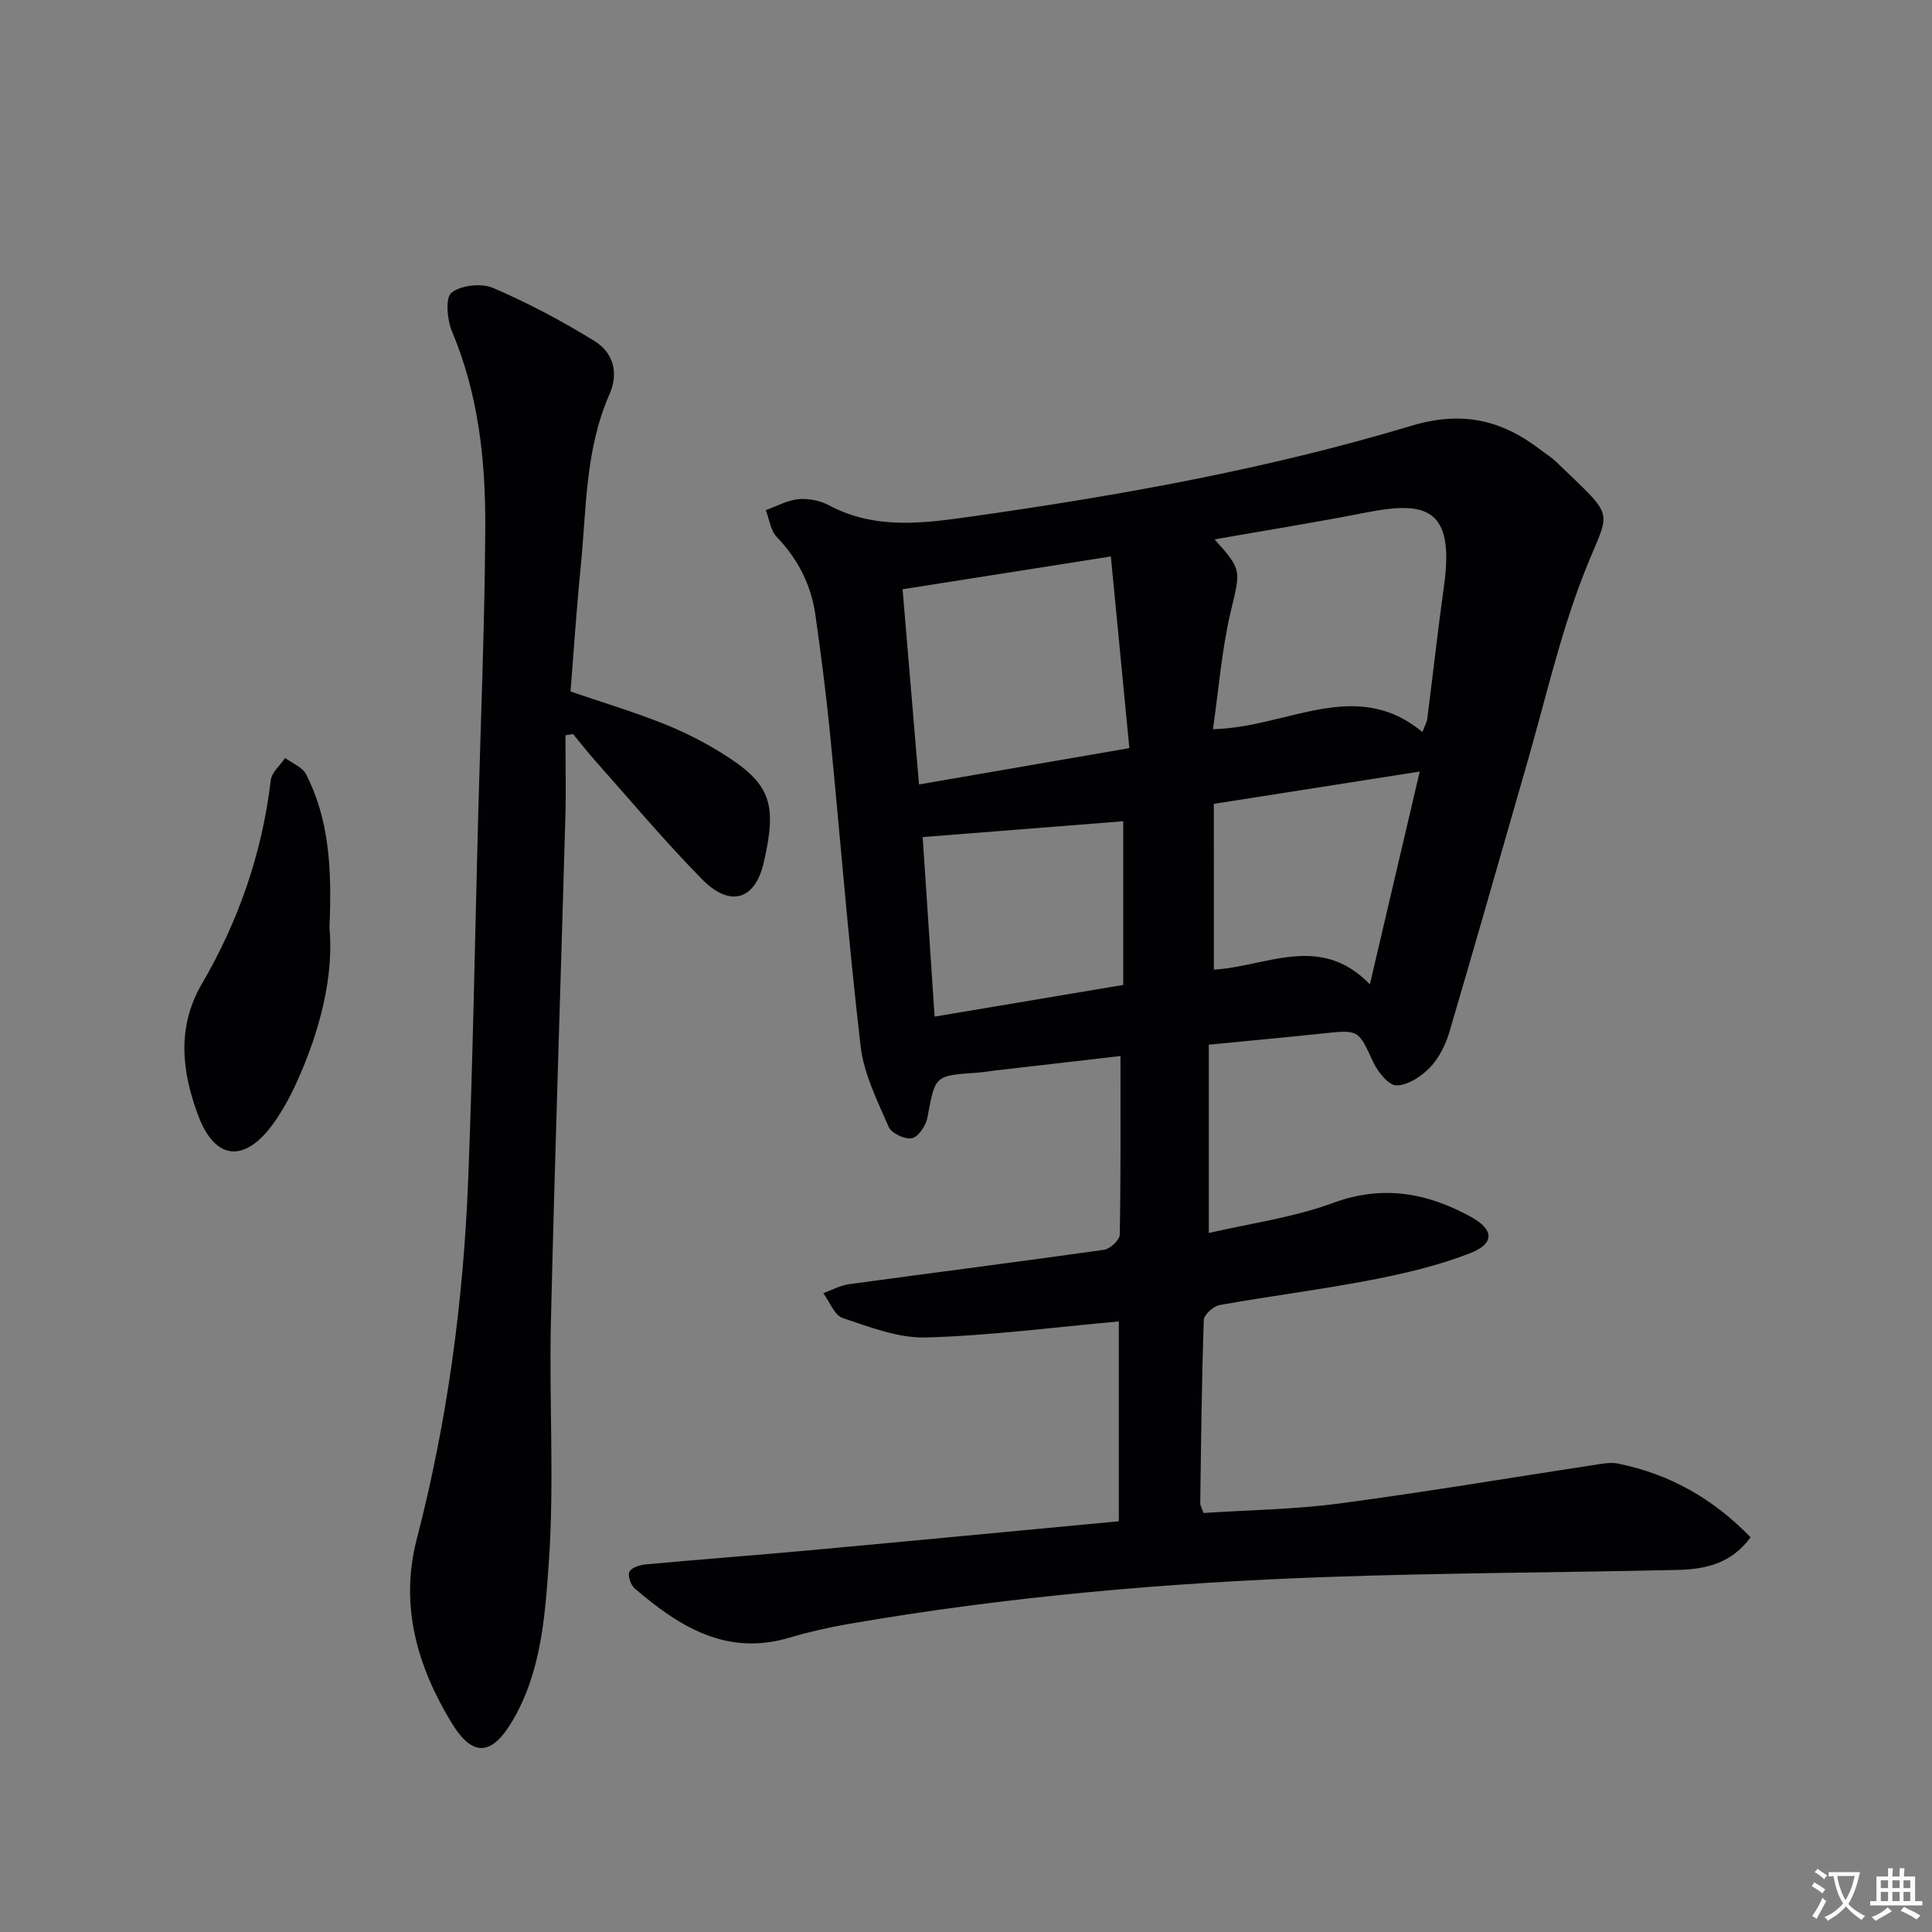
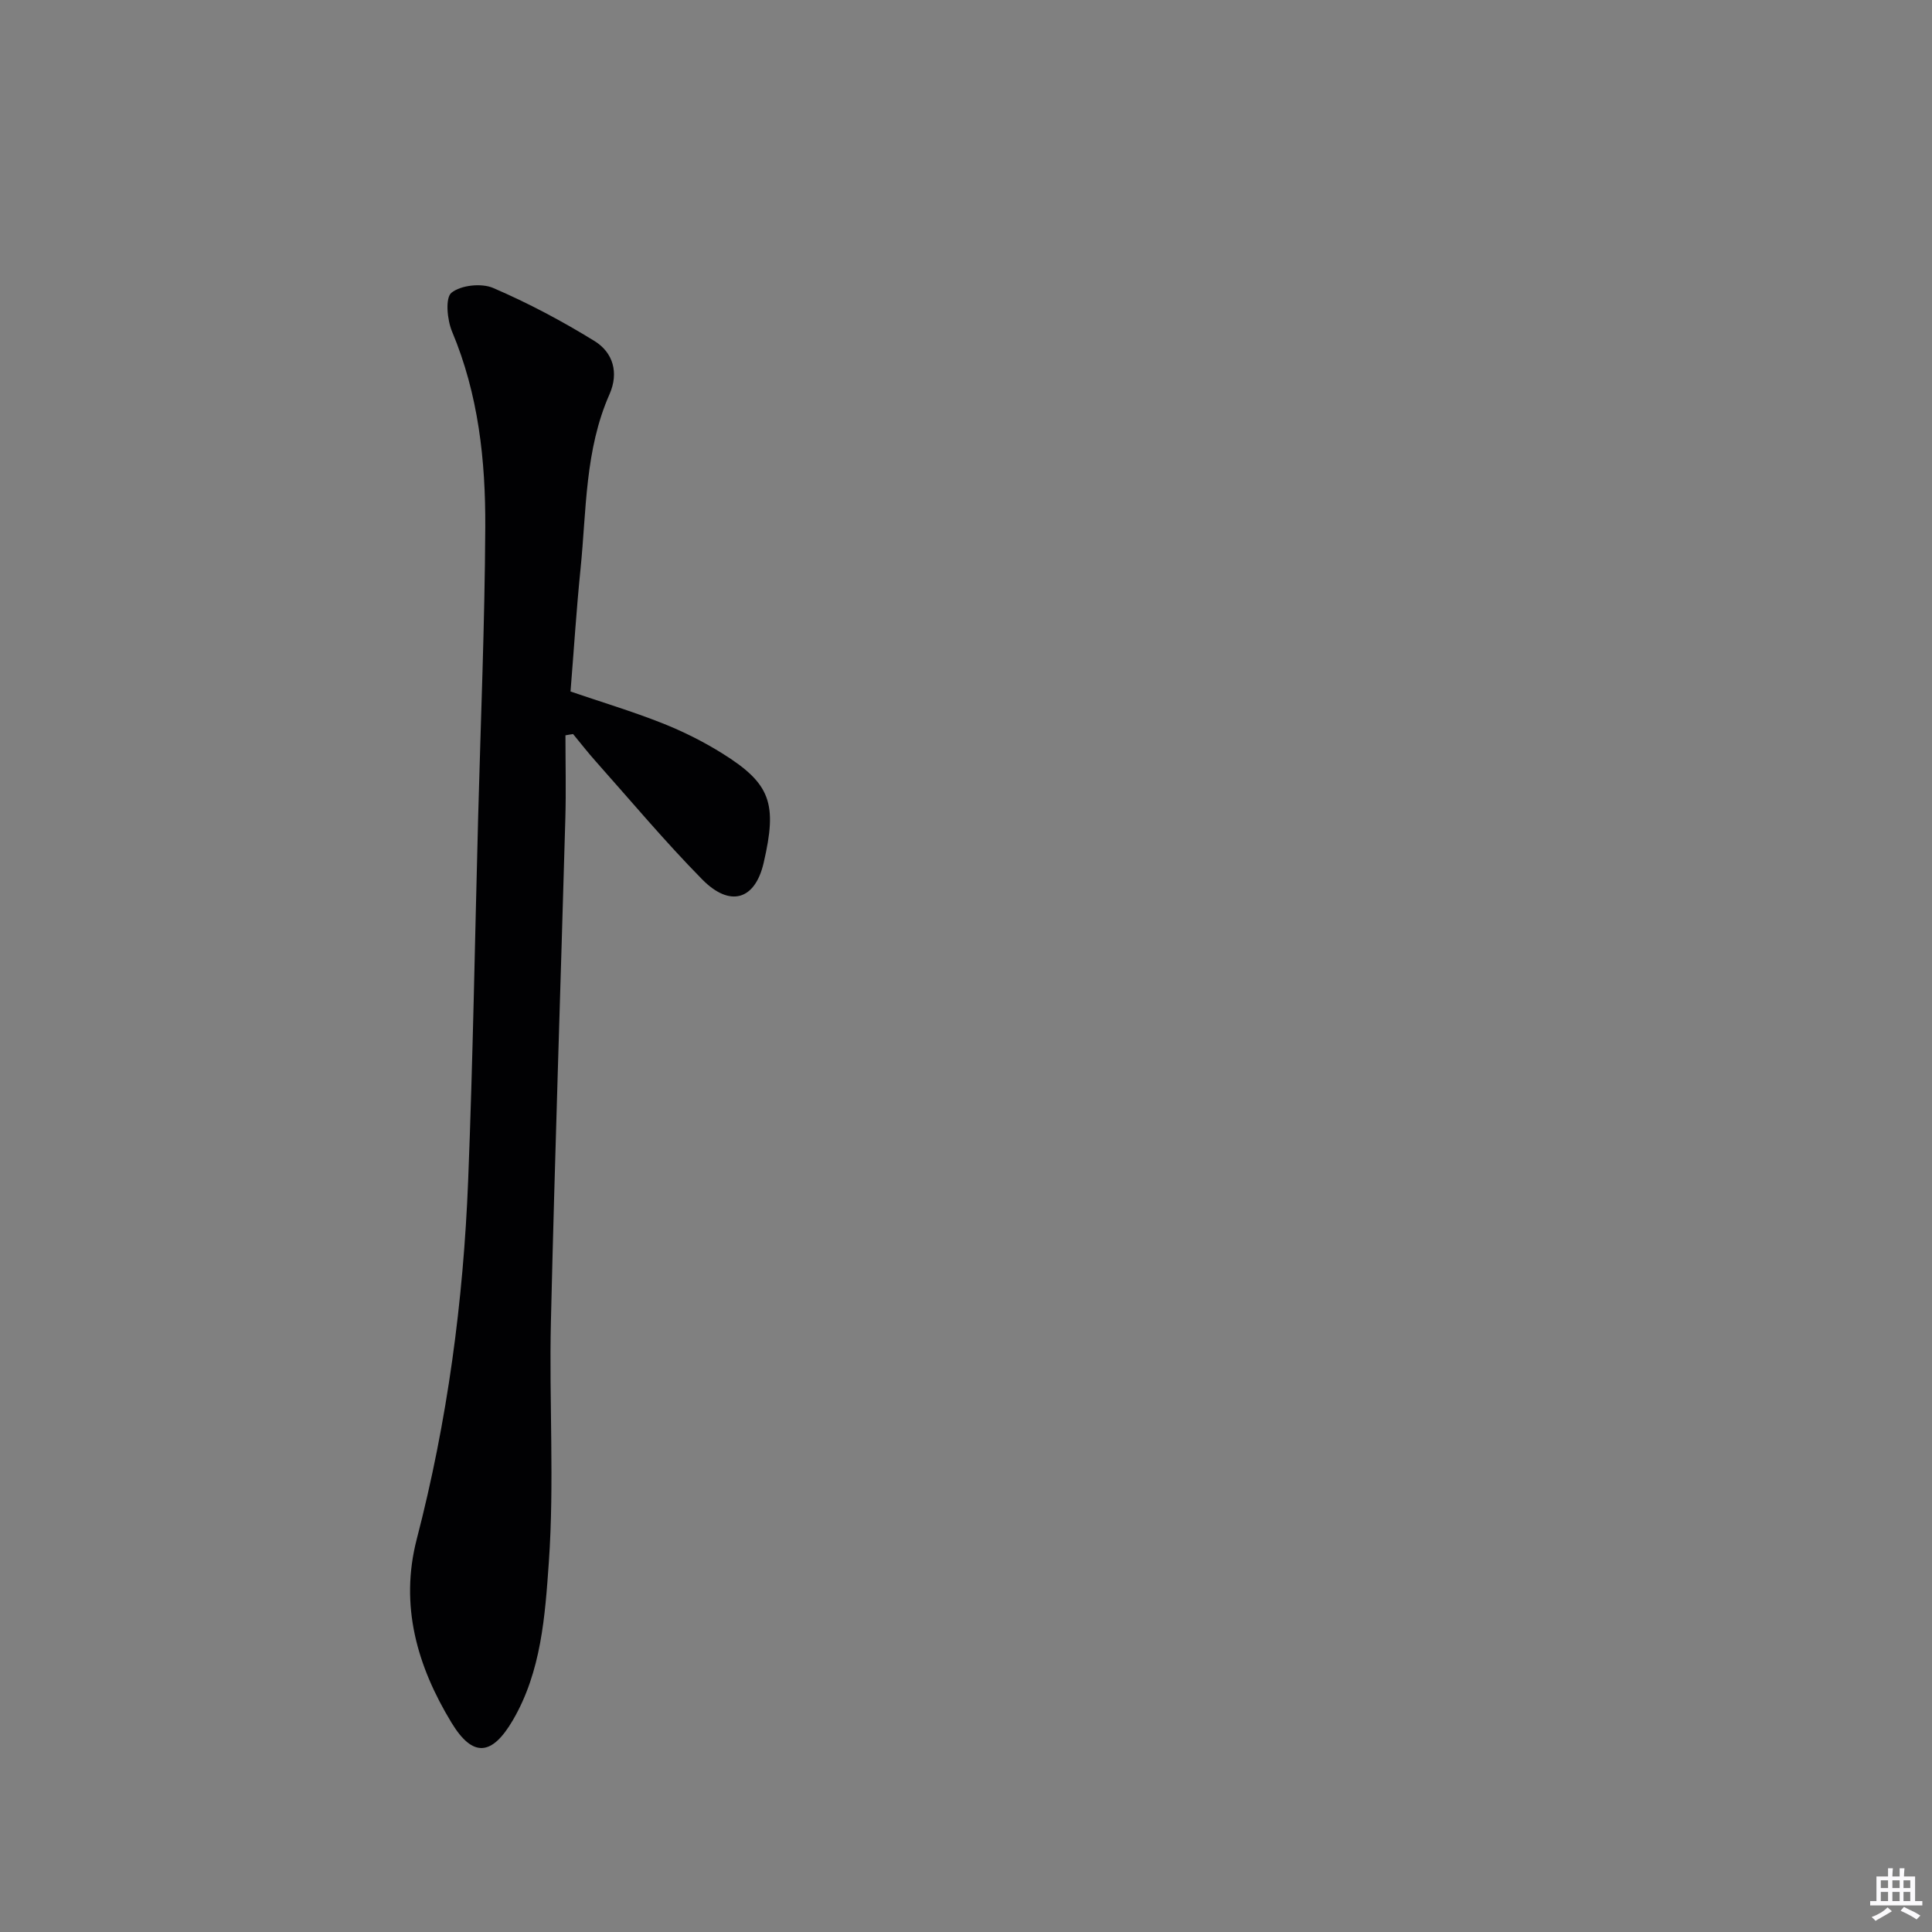
<svg xmlns="http://www.w3.org/2000/svg" enable-background="new 0 0 400 400" viewBox="0 0 400 400">
  <rect x="0" y="0" width="400" height="400" fill="#808080" stroke="none" />
-   <path d="m377.9 391.2c-.2.3-.4.5-.6.8-.7-.6-1.4-1-2.2-1.5.2-.3.4-.5.5-.8.6.4 1.4.8 2.3 1.5zm-1.8 6.1c-.2-.2-.5-.4-.9-.6.4-.6.8-1.2 1.2-1.9s.7-1.3.9-1.9c.3.3.5.5.8.7-.7 1.3-1.4 2.6-2 3.7zm2.2-9c-.3.3-.5.5-.6.8-.6-.6-1.3-1.1-2-1.5.3-.3.5-.5.6-.7.6.5 1.3.9 2 1.4zm.3.2v-.9h2 4.5c-.3 1.3-.6 2.5-1 3.6s-.9 2.1-1.4 3c.4.5 1 1 1.6 1.4s1.2.8 1.9 1.1c-.3.2-.5.4-.8.8-.4-.3-1-.7-1.6-1.2s-1.2-1.1-1.6-1.6c-.5.6-1.1 1.1-1.7 1.6s-1.4.9-2.1 1.4c-.1-.3-.3-.5-.7-.8.6-.2 1.2-.5 1.9-1s1.4-1.1 2-1.8c-.5-.8-.9-1.6-1.2-2.5s-.6-2-.8-3.2c-.4.1-.7.1-1 .1zm2.5 2.7c.3 1 .7 1.7 1 2.2.3-.5.6-1.1 1-2s.6-1.9.9-3h-3.2-.4c.1.9.3 1.8.7 2.8z" fill="#fbfafc" />
  <path d="m396.5 388.5v1.5 3.6h1.5v.9c-.4 0-1 0-1.7 0h-7.9c-.5 0-.9 0-1.2 0v-.9h1.3v-3.5c0-.7 0-1.2 0-1.6h2.4c0-.8 0-1.4 0-1.7h1c0 .3-.1.8-.1 1.7h1.5c0-.8 0-1.4 0-1.7h1c0 .3-.1.9-.1 1.7zm-8.2 9.2c-.2-.3-.5-.5-.8-.8.8-.3 1.4-.6 1.9-.9s1-.7 1.4-1.1c.3.3.6.5.9.8-1.6 1-2.8 1.6-3.4 2zm2.6-6.8v-1.6h-1.5v1.6zm0 2.7v-1.9h-1.5v1.9zm2.4-2.7v-1.6h-1.5v1.6zm0 2.7v-1.9h-1.5v1.9zm.2 2 .7-.8c.4.2.9.5 1.6.8s1.3.7 1.8 1c-.3.3-.5.5-.8.8-.4-.3-1.5-1-3.3-1.8zm2-4.7v-1.6h-1.4v1.6zm0 2.7v-1.9h-1.4v1.9z" fill="#fbfafc" />
  <g fill="#010103">
-     <path d="m250.27 216.29v38.99c8.49-1.98 17.41-3.17 25.64-6.2 10.34-3.81 19.5-2.15 28.62 2.85 4.75 2.61 5.01 5.5-.1 7.51-6.57 2.57-13.57 4.22-20.52 5.56-10.42 2.01-20.97 3.33-31.42 5.2-1.28.23-3.22 2-3.26 3.11-.43 12.63-.56 25.28-.73 37.92-.01.46.29.92.67 2.02 9.31-.62 18.79-.73 28.13-1.97 18.08-2.4 36.08-5.45 54.12-8.19 1.14-.17 2.37-.31 3.48-.09 10.71 2.15 19.76 7.24 27.54 15.28-4.07 5.58-9.56 6.63-15.26 6.76-24.14.54-48.29.61-72.41 1.46-33.23 1.17-66.33 4.05-99.13 9.73-4.08.71-8.15 1.63-12.12 2.81-13.06 3.92-22.88-2.24-32.11-10.17-.82-.71-1.47-2.59-1.1-3.44s2.11-1.42 3.3-1.53c11.26-1.04 22.53-1.88 33.78-2.91 21.32-1.95 42.64-4 64.25-6.03 0-14.16 0-27.87 0-41.37-13.48 1.21-26.68 2.94-39.93 3.32-5.72.16-11.63-2.16-17.23-4.02-1.72-.57-2.7-3.37-4.02-5.15 1.77-.64 3.5-1.61 5.33-1.86 17.6-2.41 35.22-4.64 52.81-7.13 1.25-.18 3.2-2.01 3.23-3.11.23-12.11.15-24.23.15-37-8.27.96-17.08 1.97-25.89 2.99-1.32.15-2.63.38-3.96.47-8.64.6-8.51.61-10.11 9.25-.31 1.66-1.84 4-3.19 4.3-1.43.32-4.26-1.01-4.84-2.34-2.34-5.42-5.15-10.98-5.81-16.71-2.54-21.78-4.25-43.66-6.41-65.48-.78-7.92-1.83-15.83-2.94-23.72-.87-6.26-3.59-11.62-8.02-16.24-1.28-1.34-1.53-3.66-2.26-5.54 2.24-.8 4.44-2.05 6.74-2.27 2.05-.2 4.46.27 6.28 1.24 9.55 5.09 19.37 3.79 29.5 2.36 30.77-4.36 61.33-9.83 91.08-18.78 10.57-3.18 18.7-1.24 26.8 4.95 1.06.81 2.21 1.52 3.17 2.43 13.14 12.69 11.16 9.19 5.47 24.09-4.78 12.51-7.76 25.7-11.49 38.6-5.34 18.48-10.57 36.98-16.02 55.42-.78 2.65-2.15 5.4-4.02 7.36-1.78 1.85-4.57 3.68-6.93 3.7-1.62.02-3.87-2.79-4.81-4.81-3.12-6.73-2.94-6.75-10.58-5.93-7.58.81-15.17 1.49-23.47 2.31zm1.2-104.62c5.82 6.5 5.35 6.39 3.29 15.17-1.82 7.8-2.44 15.88-3.63 24.13 15.45-.33 29.47-10.91 43.36.59.55-1.44.92-2.03 1-2.67 1.18-9.21 2.2-18.43 3.48-27.63 2.29-16.36-4.07-17.51-16.12-15.15-10.33 2.03-20.74 3.69-31.38 5.56zm-61.2 50.74c14.52-2.51 28.5-4.92 43.55-7.52-1.3-13.44-2.55-26.35-3.83-39.68-15.26 2.4-29.05 4.58-43.12 6.79 1.15 13.67 2.23 26.55 3.4 40.41zm.76 10.9c.77 11.54 1.6 24.03 2.47 37.17 13.43-2.26 26.38-4.43 39.05-6.56 0-11.99 0-23.19 0-33.89-13.79 1.09-27.23 2.15-41.52 3.28zm60.29 27.44c10.82-.59 21.93-7.65 32.3 3.04 3.54-15.1 6.83-29.14 10.32-44.05-14.74 2.31-28.56 4.48-42.63 6.69.01 11.66.01 22.91.01 34.32z" />
    <path d="m117.07 152.24c0 5.72.14 11.44-.02 17.15-.98 34.75-2.17 69.49-2.99 104.24-.39 16.6.73 33.28-.43 49.81-.78 11.07-1.55 22.62-7.45 32.71-4.33 7.4-8.29 7.78-12.71.5-7.08-11.66-10.76-24.22-7.18-38.02 6.33-24.37 9.65-49.2 10.64-74.31.99-25.1 1.4-50.22 2.07-75.32.53-19.95 1.37-39.9 1.47-59.85.07-13.81-1.41-27.49-6.87-40.49-1.02-2.42-1.45-6.99-.13-8.05 1.96-1.58 6.21-2.03 8.63-.99 7.24 3.11 14.28 6.85 20.99 10.99 3.84 2.37 5.07 6.55 3.1 11.02-5.11 11.55-4.76 24-6 36.18-.85 8.4-1.38 16.83-2.07 25.36 6.51 2.22 12.85 4.13 18.97 6.55 4.3 1.7 8.5 3.8 12.43 6.25 10.07 6.28 11.45 10.37 8.58 22.7-1.8 7.73-7 9.2-12.71 3.41-7.69-7.81-14.75-16.25-22.04-24.44-1.63-1.83-3.14-3.77-4.7-5.66-.53.07-1.06.17-1.58.26z" />
-     <path d="m68.21 191.99c.93 10.04-1.9 21.4-6.88 32.3-1.3 2.85-2.84 5.65-4.65 8.2-5.89 8.26-12.08 7.92-15.62-1.48-3.36-8.93-4.57-18.23.74-27.32 7.61-13.05 12.48-27.08 14.26-42.16.19-1.63 1.95-3.07 2.98-4.6 1.48 1.11 3.59 1.91 4.34 3.39 4.74 9.31 5.37 19.39 4.83 31.67z" />
  </g>
</svg>